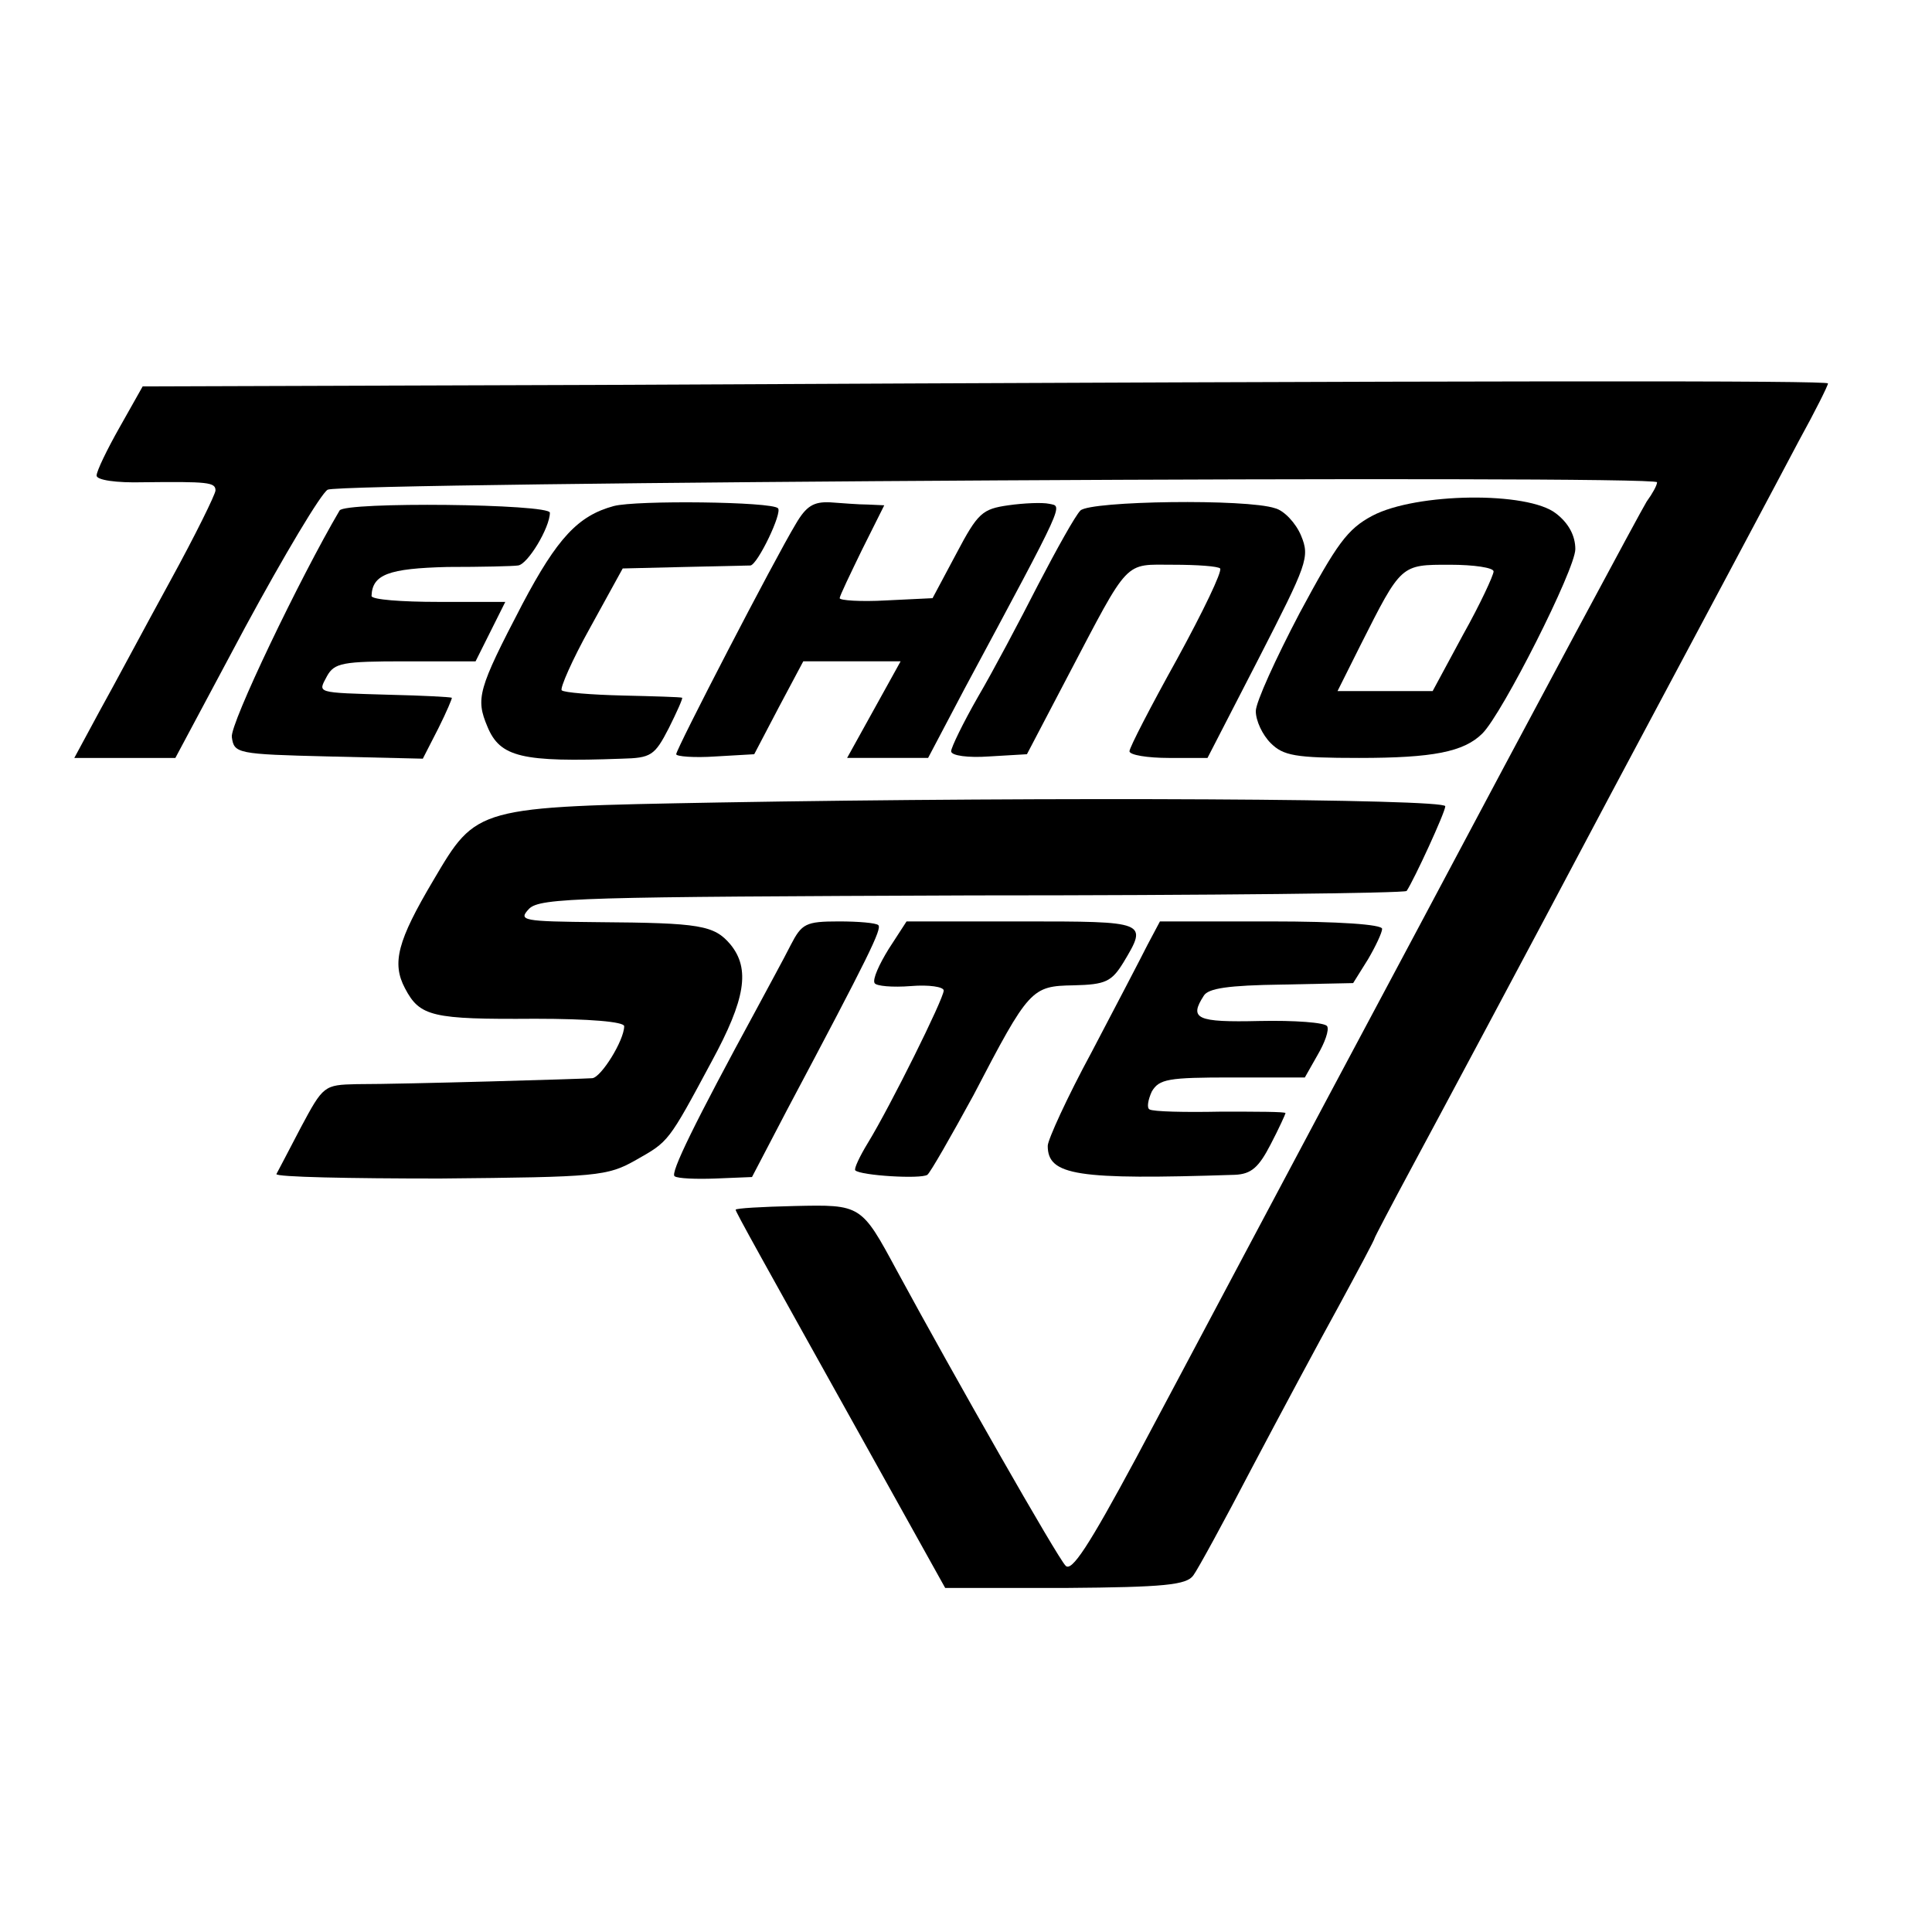
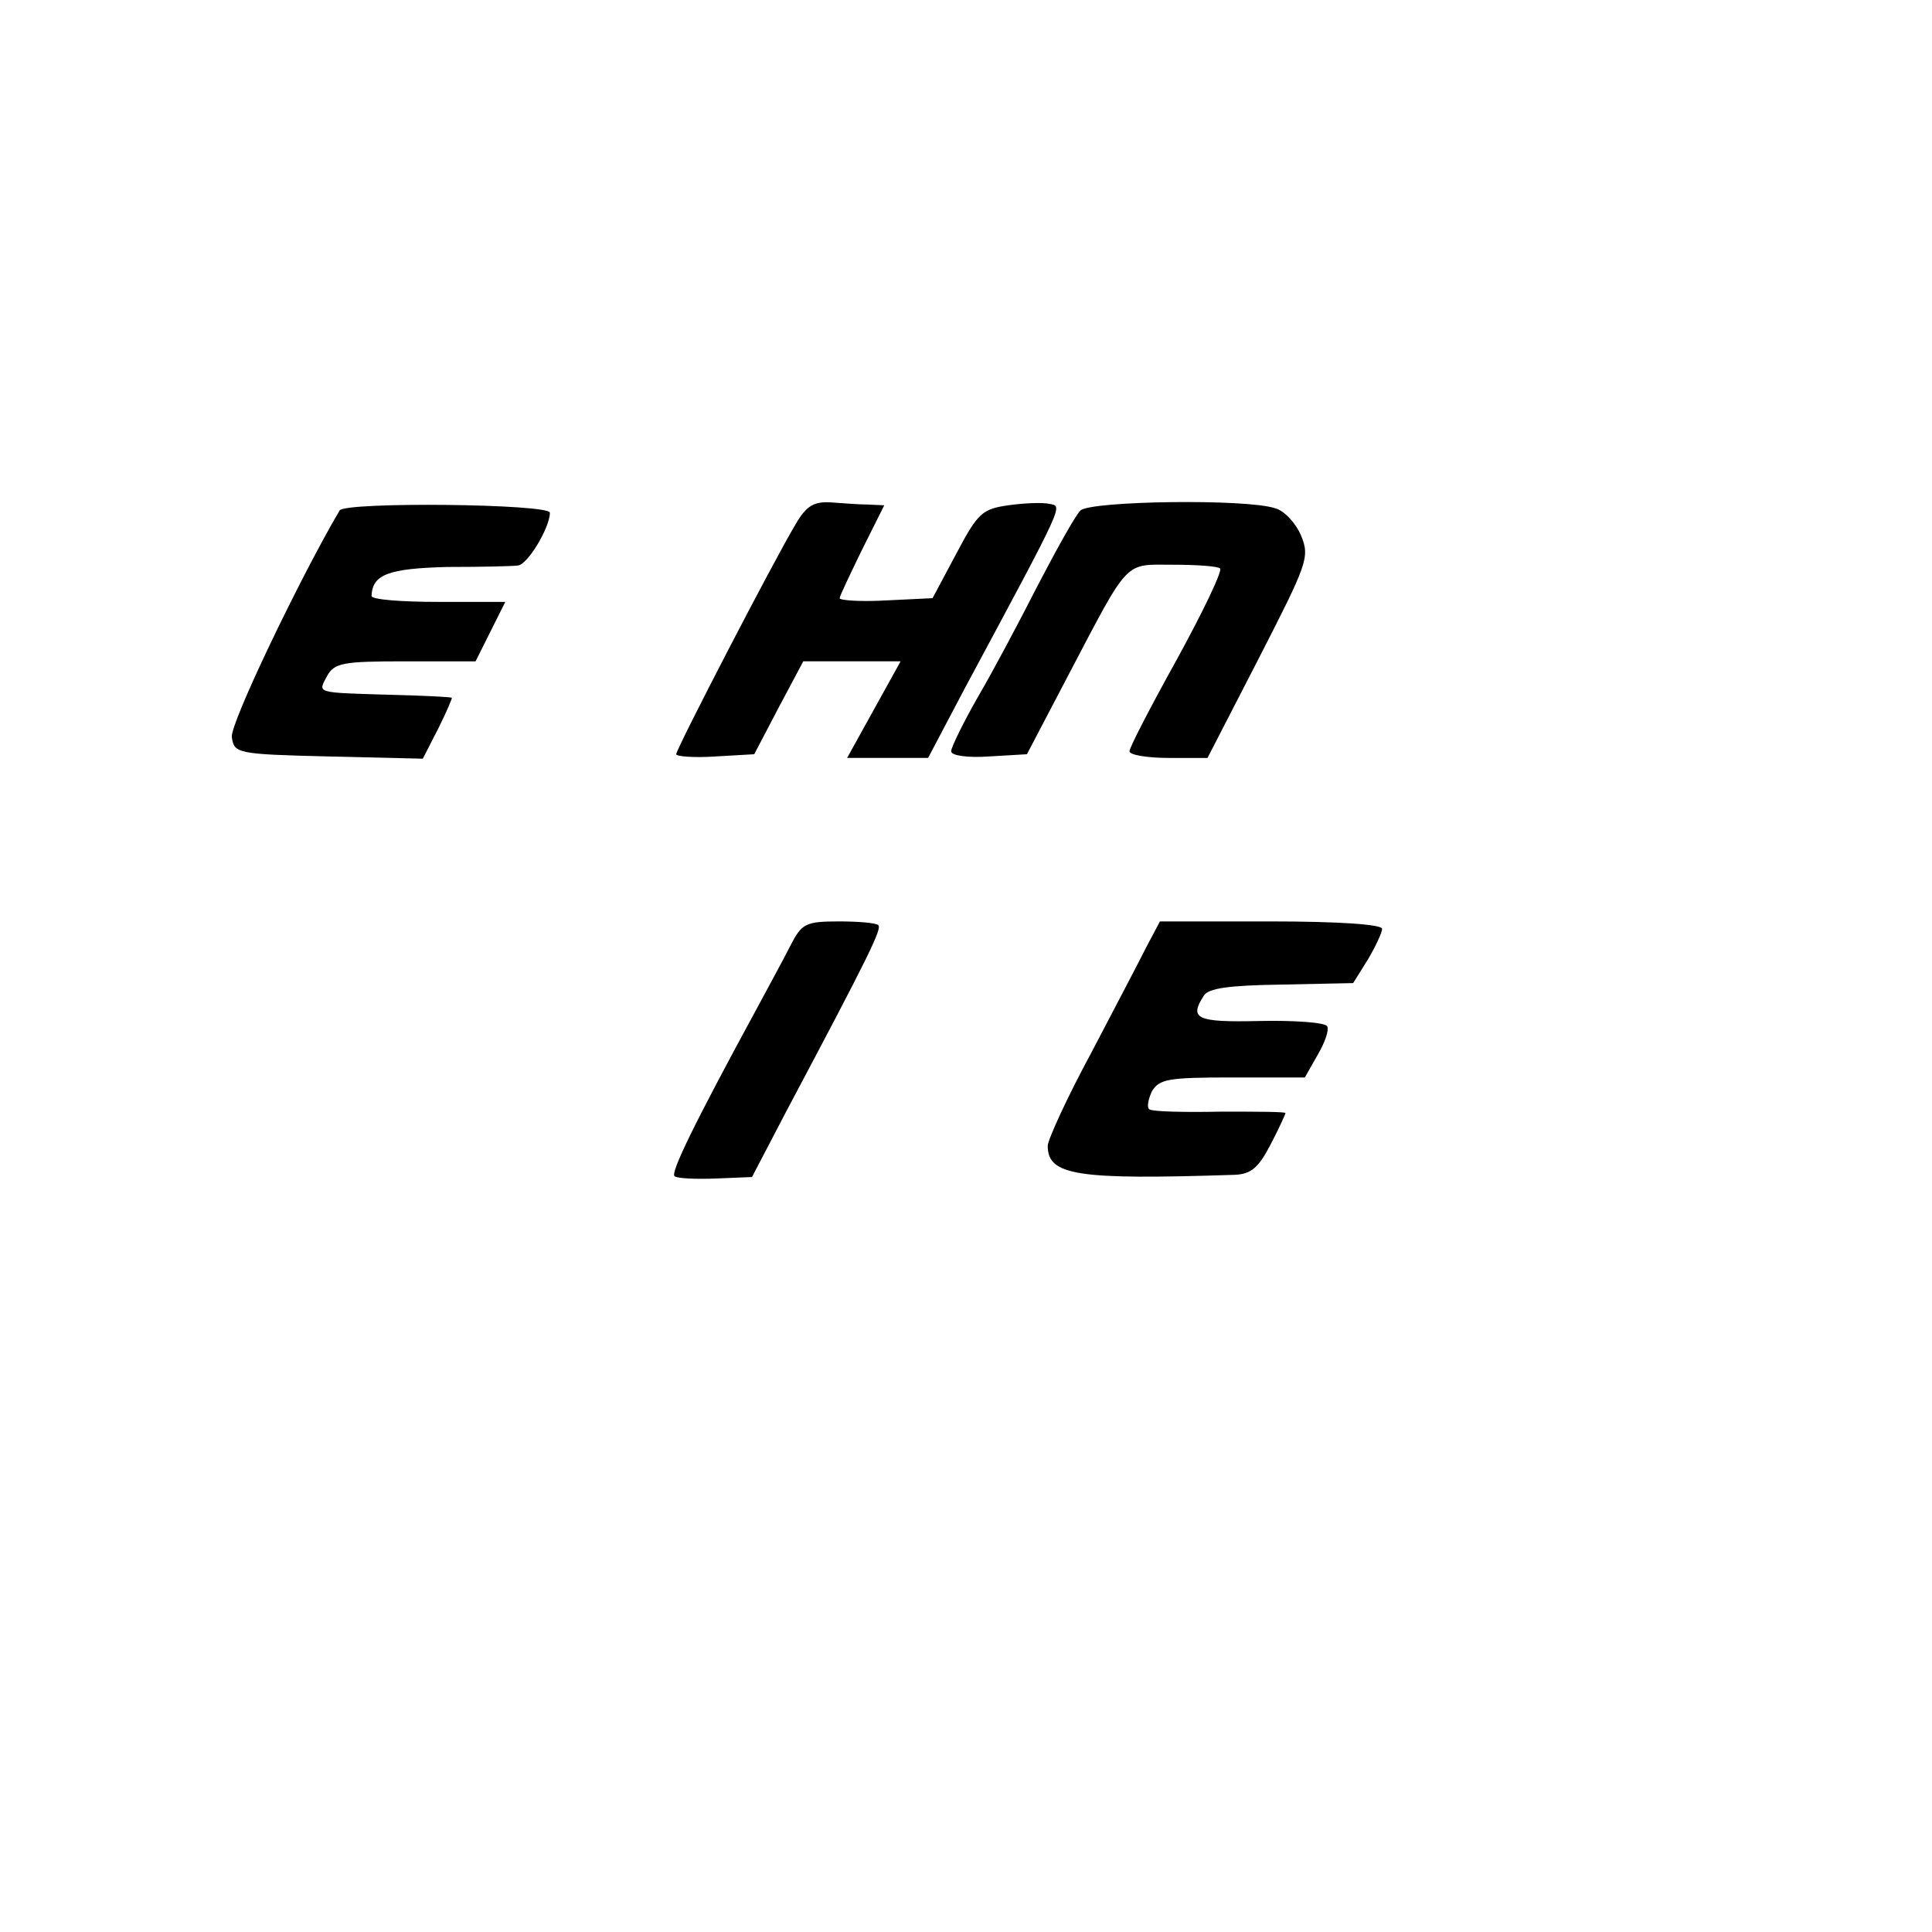
<svg xmlns="http://www.w3.org/2000/svg" version="1.0" width="260pt" height="260pt" viewBox="0 0 260 260" preserveAspectRatio="xMidYMid meet">
  <g transform="translate(0,260) scale(0.1,-0.1)" fill="#000000" stroke="none">
-     <path d="M808 2082 l-616 -2 -31 -55 c-17 -30 -31 -59 -31 -65 0 -6 26 -10 63 -9 87 1 97 0 97 -11 0 -5 -27 -60 -61 -122 -34 -62 -76 -141 -95 -175 l-34 -63 68 0 68 0 94 176 c52 96 102 180 111 185 19 10 1789 20 1789 10 0 -4 -6 -15 -14 -26 -7 -11 -146 -270 -308 -575 -163 -305 -333 -626 -379 -712 -64 -119 -87 -154 -95 -145 -11 11 -150 255 -227 397 -48 89 -48 89 -138 87 -43 -1 -79 -3 -79 -5 0 -3 33 -62 179 -324 l103 -185 162 0 c133 1 163 4 172 17 6 8 42 74 79 145 38 72 90 169 117 218 26 48 48 89 48 91 0 1 23 45 51 97 28 52 148 276 266 499 119 223 233 437 254 477 22 40 39 74 39 77 0 4 -428 4 -1652 -2z" />
-     <path d="M826 1919 c-48 -13 -76 -43 -123 -132 -60 -115 -63 -127 -47 -165 17 -41 46 -48 181 -43 39 1 44 4 63 41 11 22 19 40 18 41 -2 1 -38 2 -80 3 -42 1 -79 4 -82 7 -3 2 14 41 38 84 l44 80 83 2 c46 1 86 2 89 2 10 2 43 71 37 77 -8 9 -191 11 -221 3z" />
    <path d="M1071 1895 c-29 -48 -161 -303 -161 -310 0 -3 24 -5 53 -3 l52 3 33 63 33 62 65 0 66 0 -36 -65 -36 -65 55 0 54 0 49 93 c138 257 132 245 114 249 -9 2 -34 1 -55 -2 -35 -5 -41 -10 -70 -65 l-32 -60 -62 -3 c-35 -2 -63 0 -63 3 0 3 14 32 30 65 l30 60 -22 1 c-13 0 -36 2 -51 3 -22 1 -32 -5 -46 -29z" />
    <path d="M1454 1913 c-7 -7 -32 -52 -57 -100 -25 -49 -61 -117 -81 -151 -20 -35 -36 -68 -36 -73 0 -6 23 -9 51 -7 l51 3 55 105 c84 160 75 150 142 150 32 0 60 -2 63 -5 3 -4 -23 -58 -58 -122 -35 -63 -64 -119 -64 -124 0 -5 24 -9 53 -9 l52 0 69 134 c65 127 69 136 57 165 -7 17 -23 34 -35 37 -38 13 -248 10 -262 -3z" />
-     <path d="M1847 1906 c-34 -18 -48 -38 -98 -131 -32 -61 -59 -120 -59 -132 0 -13 9 -32 20 -43 17 -17 33 -20 119 -20 99 0 141 8 166 33 27 27 125 221 125 248 0 18 -9 35 -26 48 -38 30 -188 28 -247 -3z m163 -75 c0 -5 -18 -44 -41 -85 l-41 -76 -64 0 -64 0 31 62 c55 109 54 108 120 108 33 0 59 -4 59 -9z" />
    <path d="M457 1913 c-53 -90 -148 -288 -145 -305 3 -22 7 -23 130 -26 l127 -3 21 41 c11 22 19 41 18 41 -2 1 -39 3 -83 4 -102 3 -97 2 -85 25 10 18 21 20 105 20 l95 0 20 40 20 40 -90 0 c-49 0 -90 3 -90 8 1 29 23 37 102 39 46 0 89 1 95 2 13 1 43 51 43 71 0 12 -276 15 -283 3z" />
-     <path d="M965 1520 c-326 -6 -323 -5 -382 -105 -48 -81 -56 -111 -38 -145 20 -38 36 -42 175 -41 73 0 120 -4 120 -10 0 -19 -31 -69 -43 -70 -14 -1 -250 -8 -317 -8 -44 -1 -45 -2 -75 -58 -16 -31 -31 -59 -33 -63 -1 -4 98 -6 220 -6 213 2 225 3 264 25 44 25 43 23 102 133 45 83 52 124 25 157 -22 26 -41 29 -178 30 -102 1 -108 2 -93 18 15 15 71 16 597 18 319 0 582 3 584 6 10 15 52 106 52 114 0 10 -523 13 -980 5z" />
    <path d="M1064 1328 c-9 -18 -31 -58 -47 -88 -81 -149 -116 -220 -109 -223 4 -3 29 -4 55 -3 l49 2 47 90 c111 209 128 244 123 249 -3 3 -27 5 -53 5 -45 0 -50 -3 -65 -32z" />
-     <path d="M1196 1323 c-13 -21 -22 -41 -19 -46 2 -4 24 -6 49 -4 24 2 44 -1 44 -6 0 -11 -72 -156 -102 -205 -11 -18 -19 -35 -17 -37 7 -7 88 -12 97 -6 4 3 32 52 62 107 75 144 78 147 135 148 43 1 51 5 67 31 33 55 32 55 -137 55 l-155 0 -24 -37z" />
    <path d="M1544 1328 c-9 -18 -43 -83 -75 -144 -33 -61 -59 -118 -59 -126 0 -40 39 -46 252 -39 22 1 32 10 48 41 11 21 20 41 20 42 0 2 -39 2 -87 2 -49 -1 -91 0 -96 3 -4 2 -2 13 3 24 10 17 22 19 108 19 l98 0 17 30 c10 17 16 34 13 39 -3 5 -44 8 -91 7 -85 -2 -95 3 -75 34 6 10 33 14 105 15 l96 2 20 32 c10 17 19 36 19 41 0 6 -59 10 -150 10 l-149 0 -17 -32z" />
  </g>
</svg>